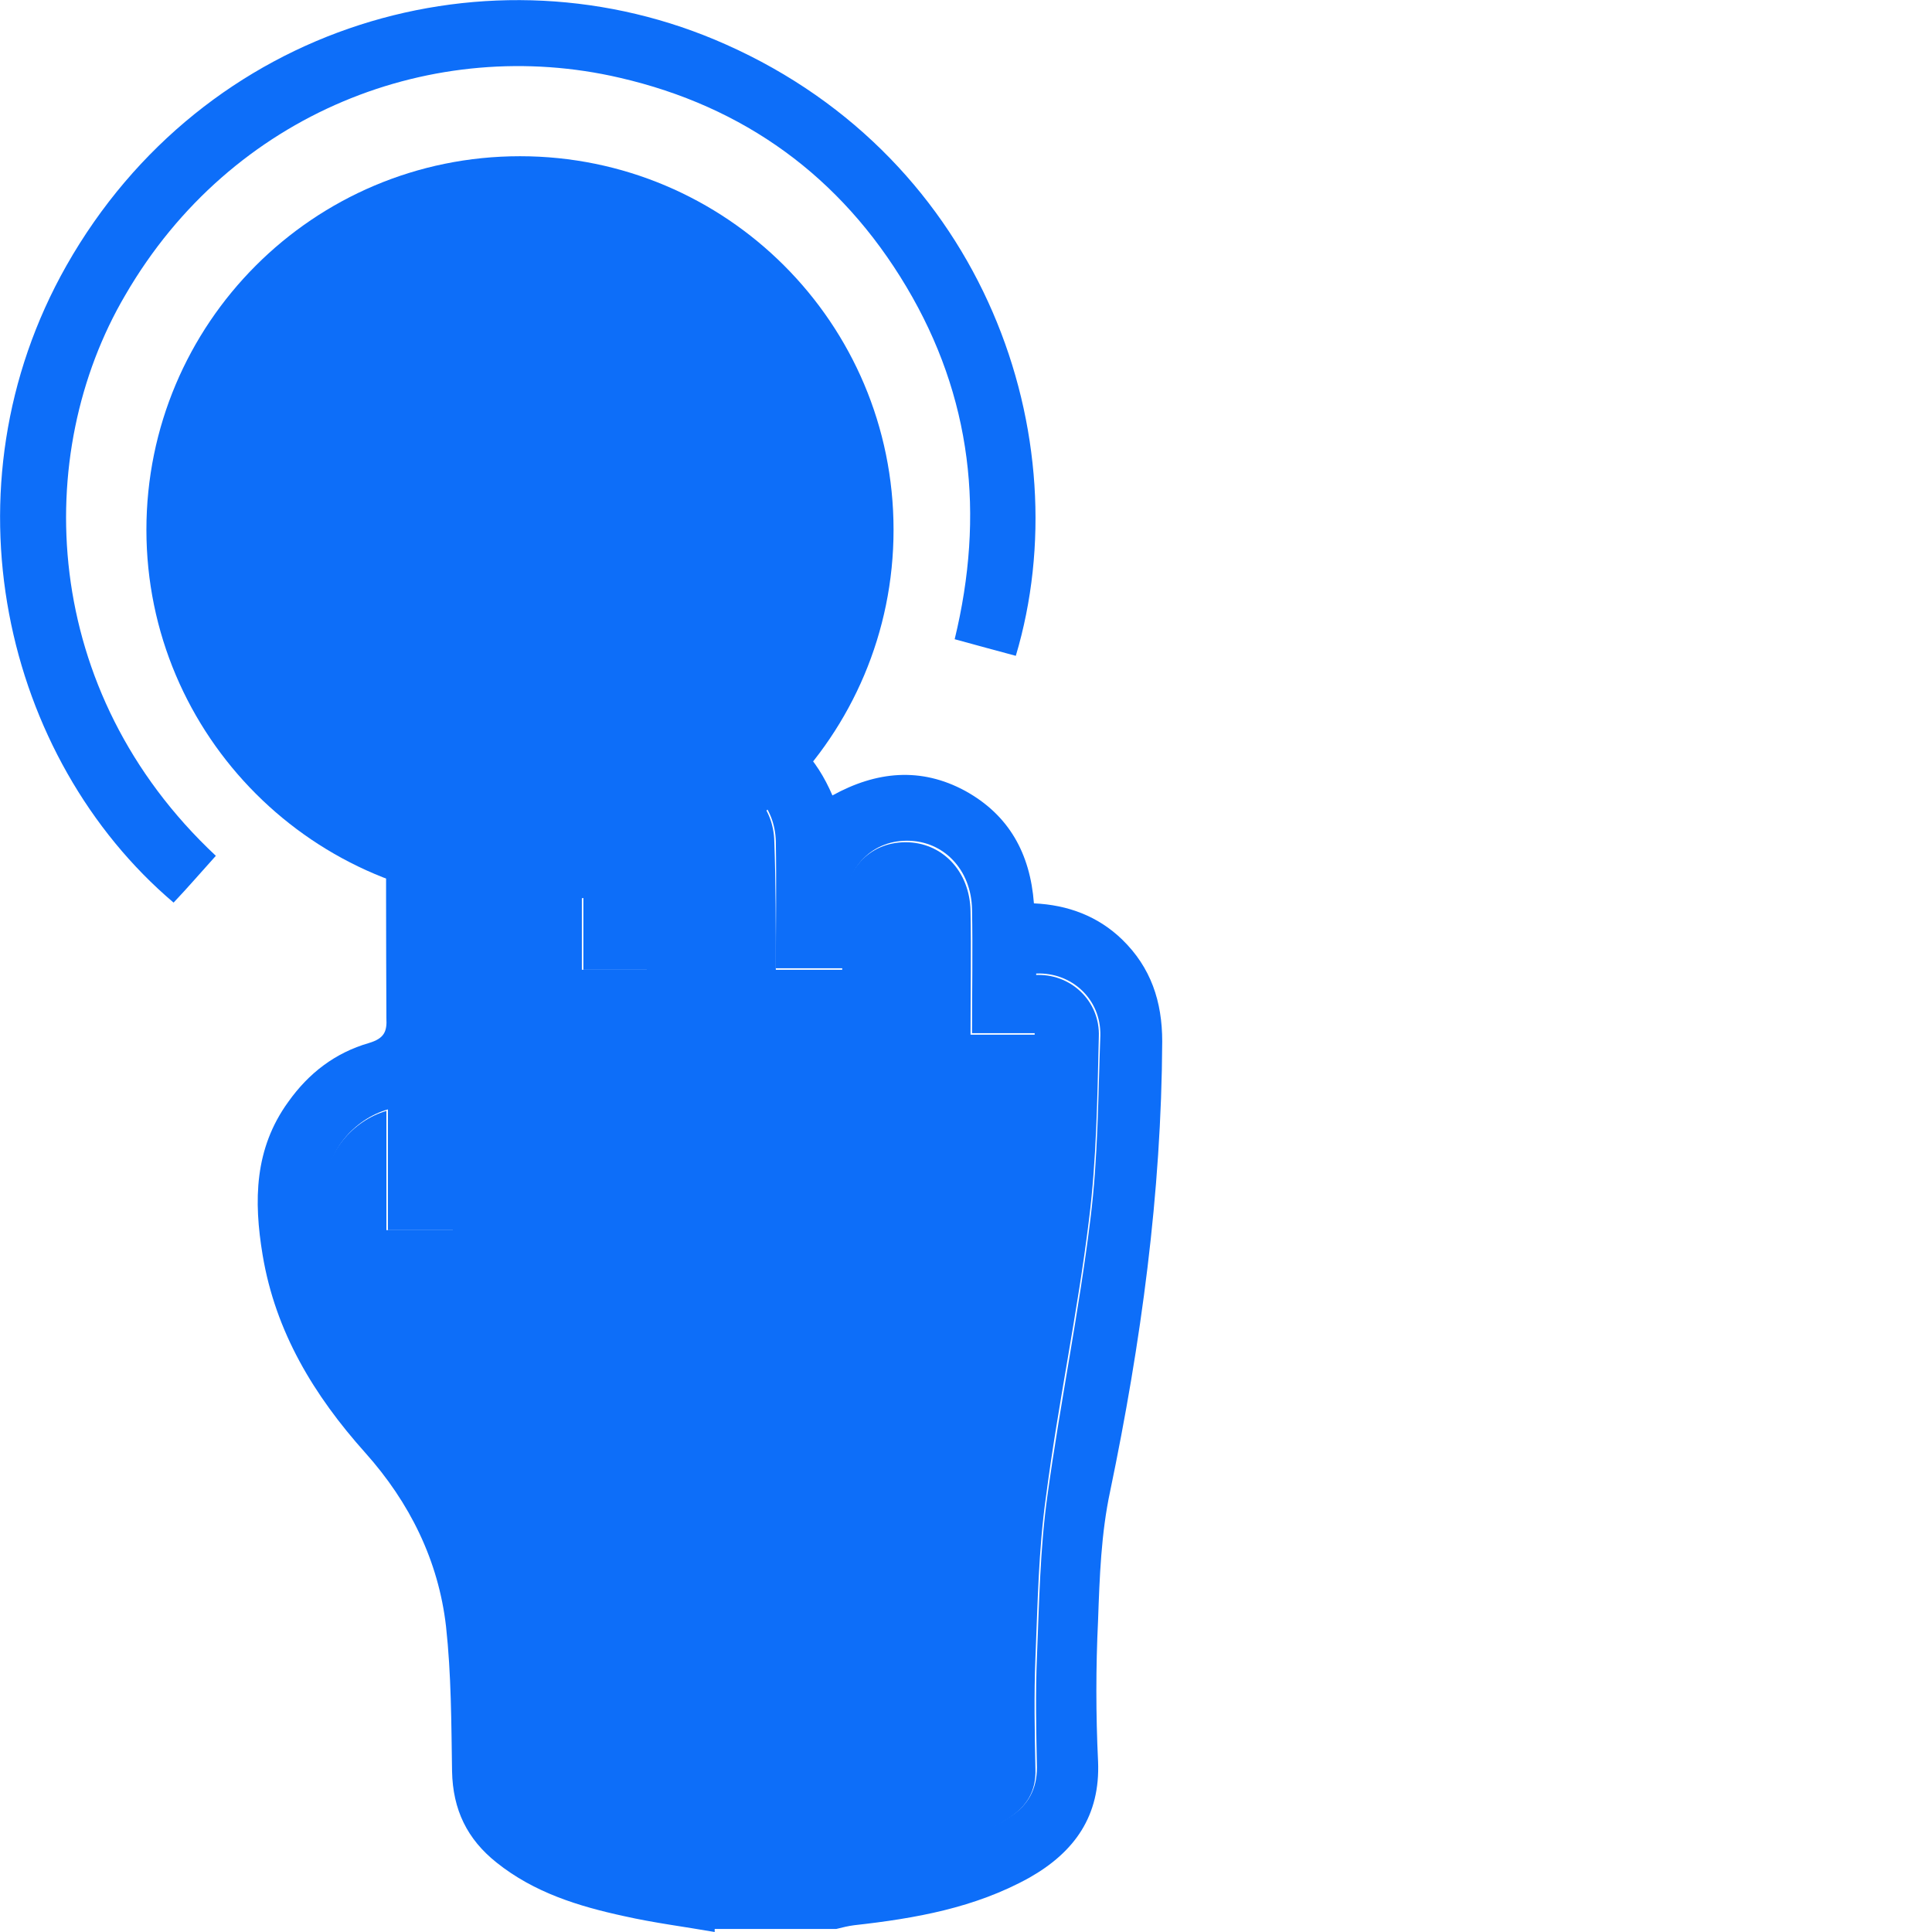
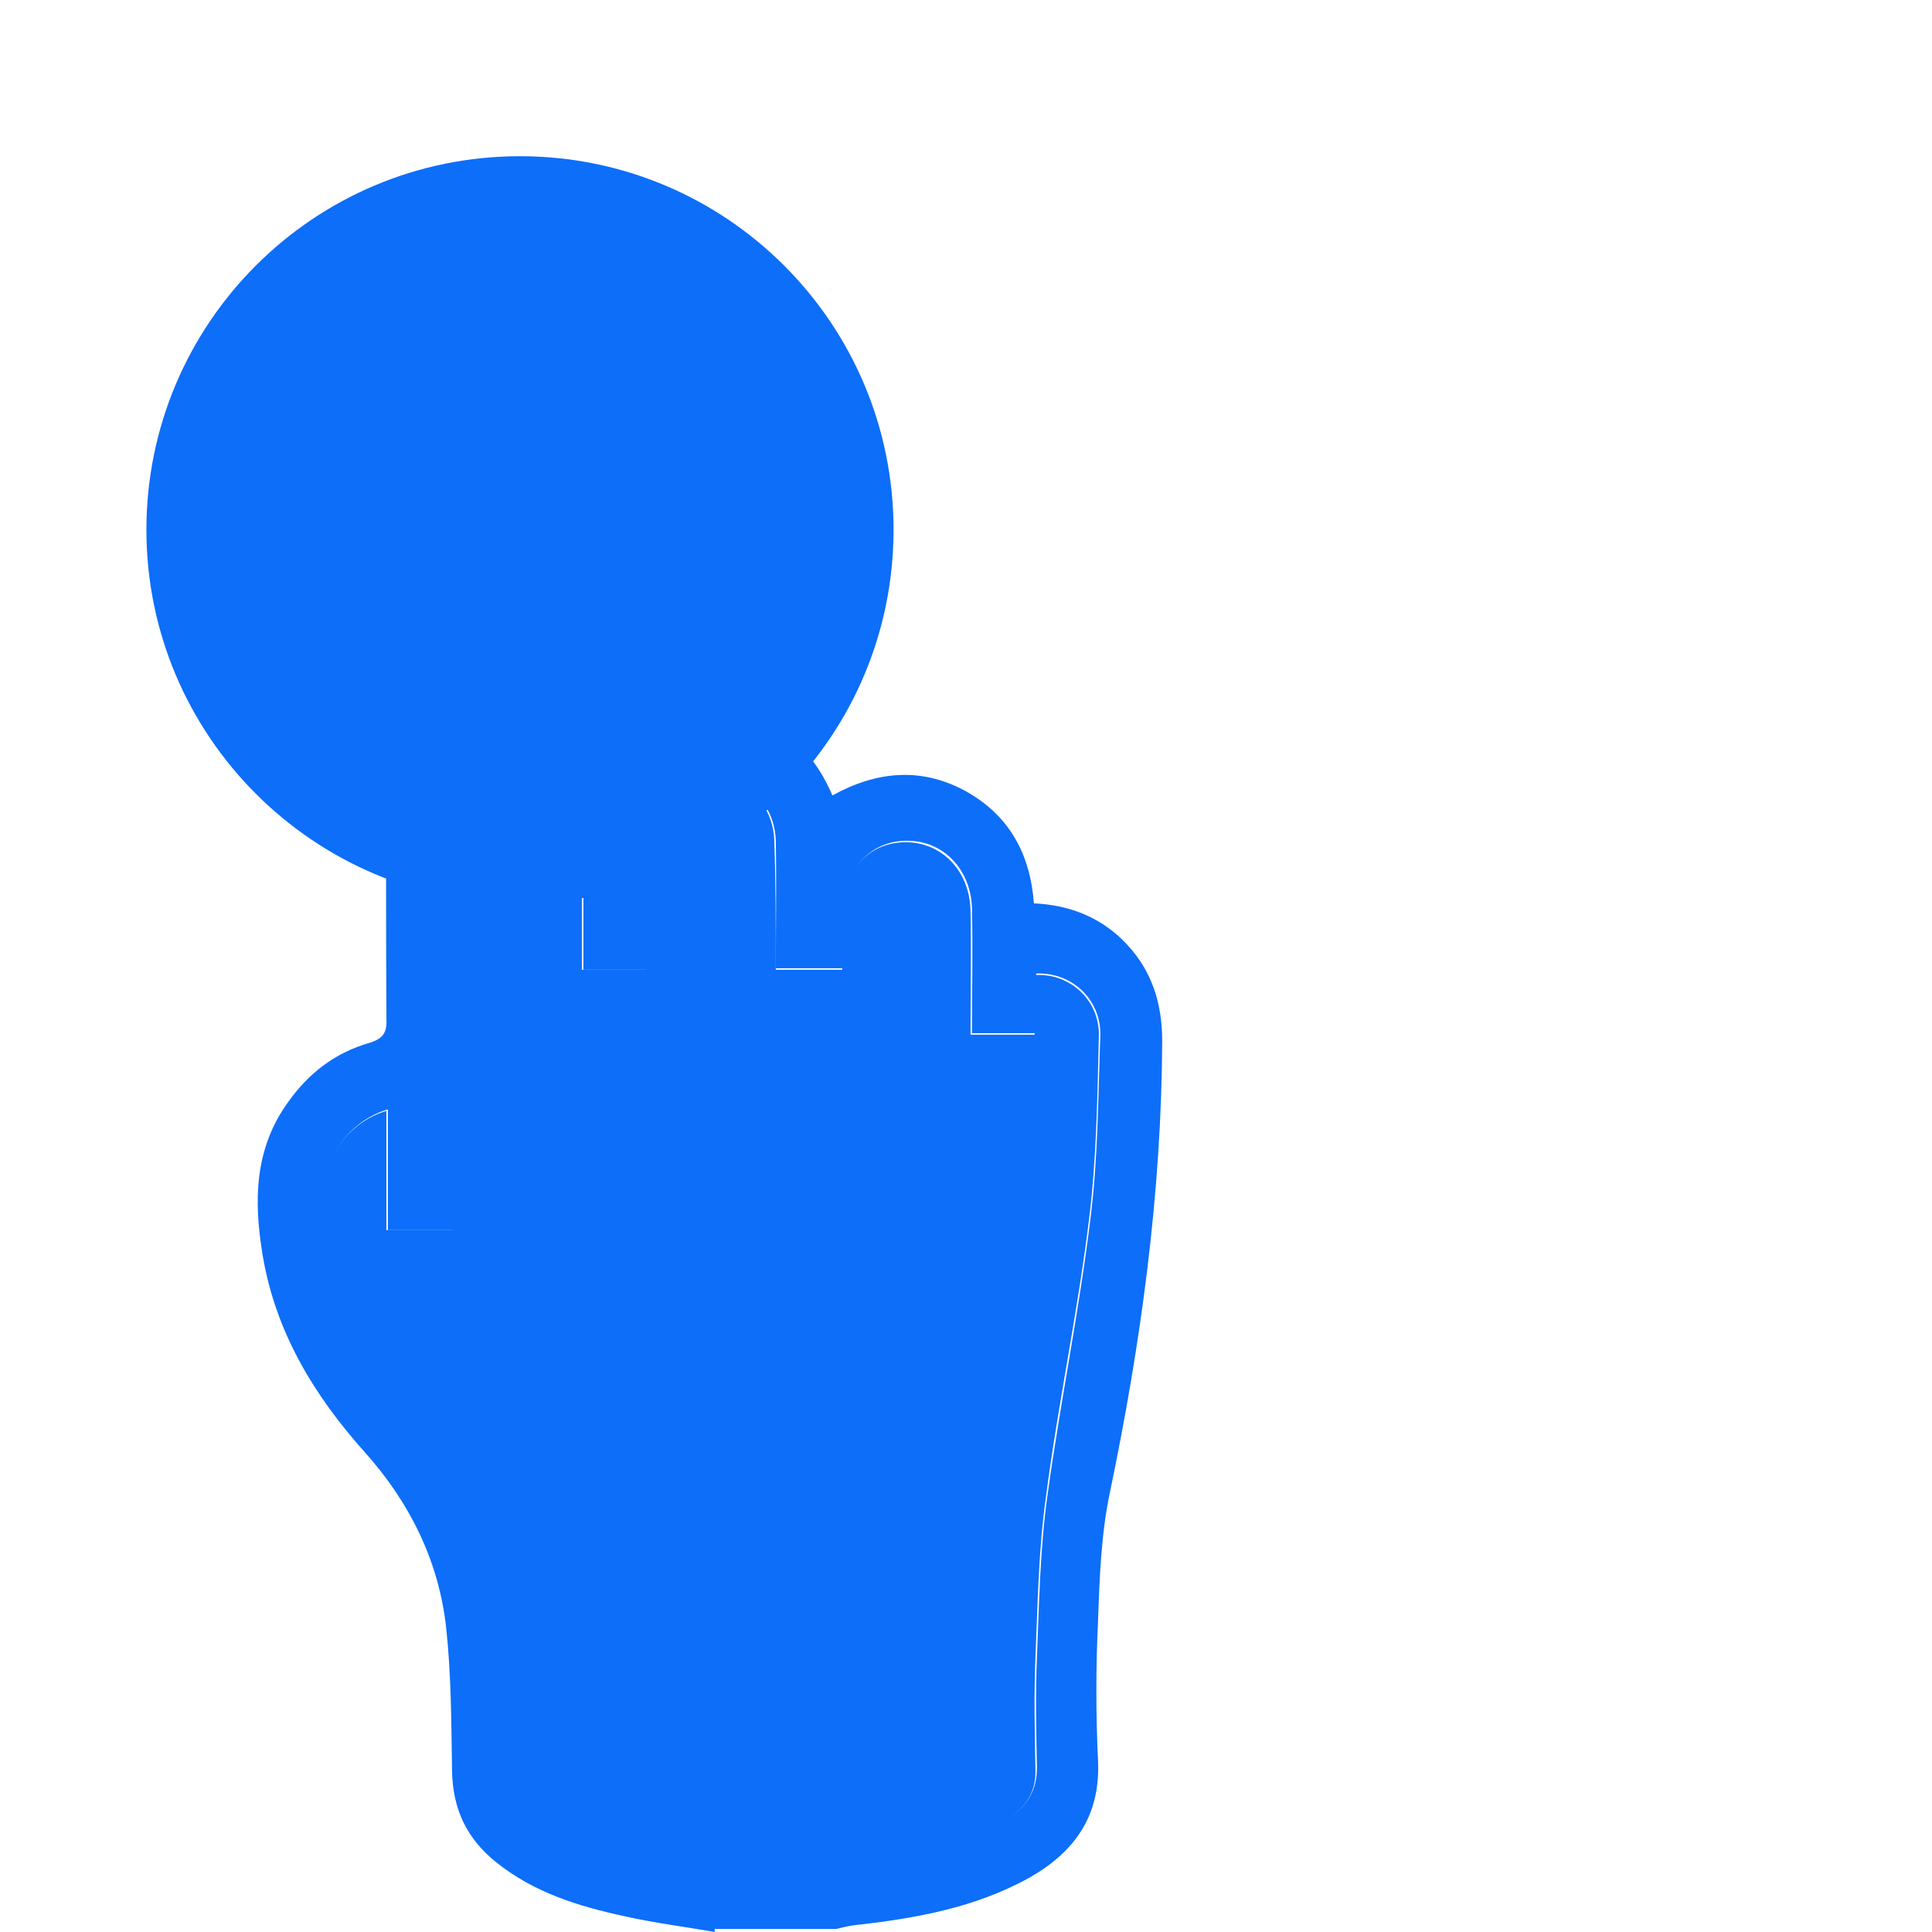
<svg xmlns="http://www.w3.org/2000/svg" version="1.1" id="Layer_1" x="0px" y="0px" viewBox="0 0 256 256" style="enable-background:new 0 0 256 256;" xml:space="preserve">
  <style type="text/css">
	.st0{fill:#0D6EF9;}
	.st1{fill:#0D6EF9;}
</style>
  <g>
    <path class="st0" d="M68.9,119.7c27.4,0,49.5-22.2,49.5-49.5c0-27.4-22.2-49.5-49.5-49.5c-27.4,0-49.5,22.2-49.5,49.5   S41.6,119.7,68.9,119.7" />
    <path class="st1" d="M102.8,128.5c0-5.9,0.1-11.5,0-17c-0.1-4.6-3.3-8.1-7.6-8.4c-4.6-0.4-8.5,2.6-9.1,7.3   c-0.3,2.5-0.2,5.1-0.2,7.7c0,3.5,0,6.9,0,10.4h-8.6v-2.9c0-18.3,0-36.7,0-55c0-1.5-0.1-3-0.5-4.4c-1.6-5.6-8.5-7.7-13.2-4.2   c-2.6,2-3.4,4.7-3.4,7.9c0,30,0,60,0,90v3.1h-8.8v-16c-4.5,1.3-8.2,5.6-8.1,10.3c0.1,4.4,0.7,9,1.7,13.3   c1.7,6.9,6.4,12.1,10.9,17.4c6.3,7.5,10.6,16,11.8,25.7c0.9,6.9,0.8,13.9,1,20.9c0.1,2.7,1,4.9,3.3,6c4.1,1.9,8.3,3.9,12.7,4.9   c10.3,2.5,20.8,2.5,31.3,1c6.3-0.9,12.4-2.2,17.9-5.8c2.3-1.5,3.5-3.6,3.5-6.5c-0.1-4.9-0.2-9.8,0-14.7c0.3-7.1,0.4-14.3,1.4-21.4   c1.7-12.3,4.2-24.4,5.7-36.7c1-8,1-16.1,1.3-24.2c0.1-4.8-3.8-8.4-8.5-8.2v7.9h-8.5c0-5.6,0.1-11,0-16.4c-0.1-5.3-3.8-9.1-8.6-9.1   c-4.9,0-8.3,3.8-8.4,9.2c0,2.6,0,5.1,0,7.7h-9V128.5z M94.7,256c-4-0.7-8-1.2-12-2.1c-6-1.3-11.9-3.1-16.9-7.1   c-3.9-3.1-5.8-7-5.9-12.1c-0.1-6.4-0.1-12.8-0.8-19.2c-1-8.7-4.8-16.4-10.7-23c-6.8-7.6-11.9-16-13.6-26.2   c-1.2-7.2-1.1-14.1,3.4-20.3c2.7-3.8,6.2-6.5,10.7-7.8c2-0.6,2.4-1.5,2.3-3.3c-0.1-21.5,0-43,0-64.5c0-7.6,2.7-13.6,9.6-17.3   c10.7-5.6,24.2,2.1,24.6,14.2c0.3,9.5,0.1,19,0.1,28.9c4.9-2.2,9.7-2.8,14.6-1s8.1,5.3,10.2,10.2c5.8-3.2,11.7-3.8,17.6-0.6   c5.8,3.2,8.6,8.3,9.1,14.9c4.5,0.2,8.5,1.7,11.7,4.8c3.8,3.7,5.3,8.2,5.3,13.5c-0.1,20.1-2.8,39.9-6.9,59.6   c-1.2,5.6-1.4,11.4-1.6,17.1c-0.3,6.2-0.3,12.5,0,18.7c0.3,7.2-3.1,12-9.1,15.4c-7.2,4-15.1,5.4-23.2,6.3c-0.8,0.1-1.6,0.3-2.4,0.5   H94.7V256z" />
-     <path class="st0" d="M28.6,113.4c-1.9,2.1-3.7,4.2-5.6,6.2C0.5,100.5-7.9,64.7,8.8,35.2C27,3.1,65.1-8,96.2,5.9   c34.4,15.3,47,52.2,38.4,81c-2.6-0.7-5.2-1.4-8.1-2.2c4-16.5,2.3-32.1-6.4-46.7s-21.5-23.9-38-27.7c-24.5-5.7-51.4,4.5-65.5,28.8   C4.2,60.2,5.3,91.6,28.6,113.4" />
    <path class="st0" d="M102.8,128.5h8.8c0-2.6,0-5.2,0-7.7c0.1-5.4,3.5-9.2,8.4-9.2c4.8,0,8.5,3.8,8.6,9.1c0.1,5.4,0,10.8,0,16.4h8.5   v-7.9c4.7-0.3,8.7,3.4,8.5,8.2c-0.2,8.1-0.3,16.2-1.3,24.2c-1.5,12.3-4.1,24.4-5.7,36.7c-1,7.1-1.1,14.2-1.4,21.4   c-0.2,4.9-0.1,9.8,0,14.7c0.1,2.9-1.1,4.9-3.5,6.5c-5.4,3.6-11.6,4.9-17.9,5.8c-10.5,1.4-21,1.4-31.3-1c-4.4-1-8.6-3-12.7-4.9   c-2.3-1.1-3.2-3.3-3.3-6c-0.2-7-0.1-14-1-20.9c-1.2-9.7-5.5-18.3-11.8-25.7c-4.5-5.3-9.2-10.5-10.9-17.4c-1.1-4.3-1.6-8.8-1.7-13.3   c-0.1-4.6,3.6-9,8.1-10.3V163H60v-3.1c0-30,0-60,0-90c0-3.2,0.8-5.9,3.4-7.9c4.6-3.5,11.5-1.4,13.2,4.2c0.4,1.4,0.5,3,0.5,4.4   c0,18.3,0,36.7,0,55v2.9h8.6c0-3.4,0-6.9,0-10.4c0-2.6-0.1-5.2,0.2-7.7c0.6-4.7,4.5-7.7,9.1-7.3c4.3,0.4,7.5,3.8,7.6,8.4   C102.8,117,102.8,122.6,102.8,128.5" />
  </g>
  <rect x="2.6" y="292.2" class="st1" width="97.9" height="135.6" />
  <rect x="112.6" y="292.2" class="st0" width="97.9" height="135.6" />
</svg>